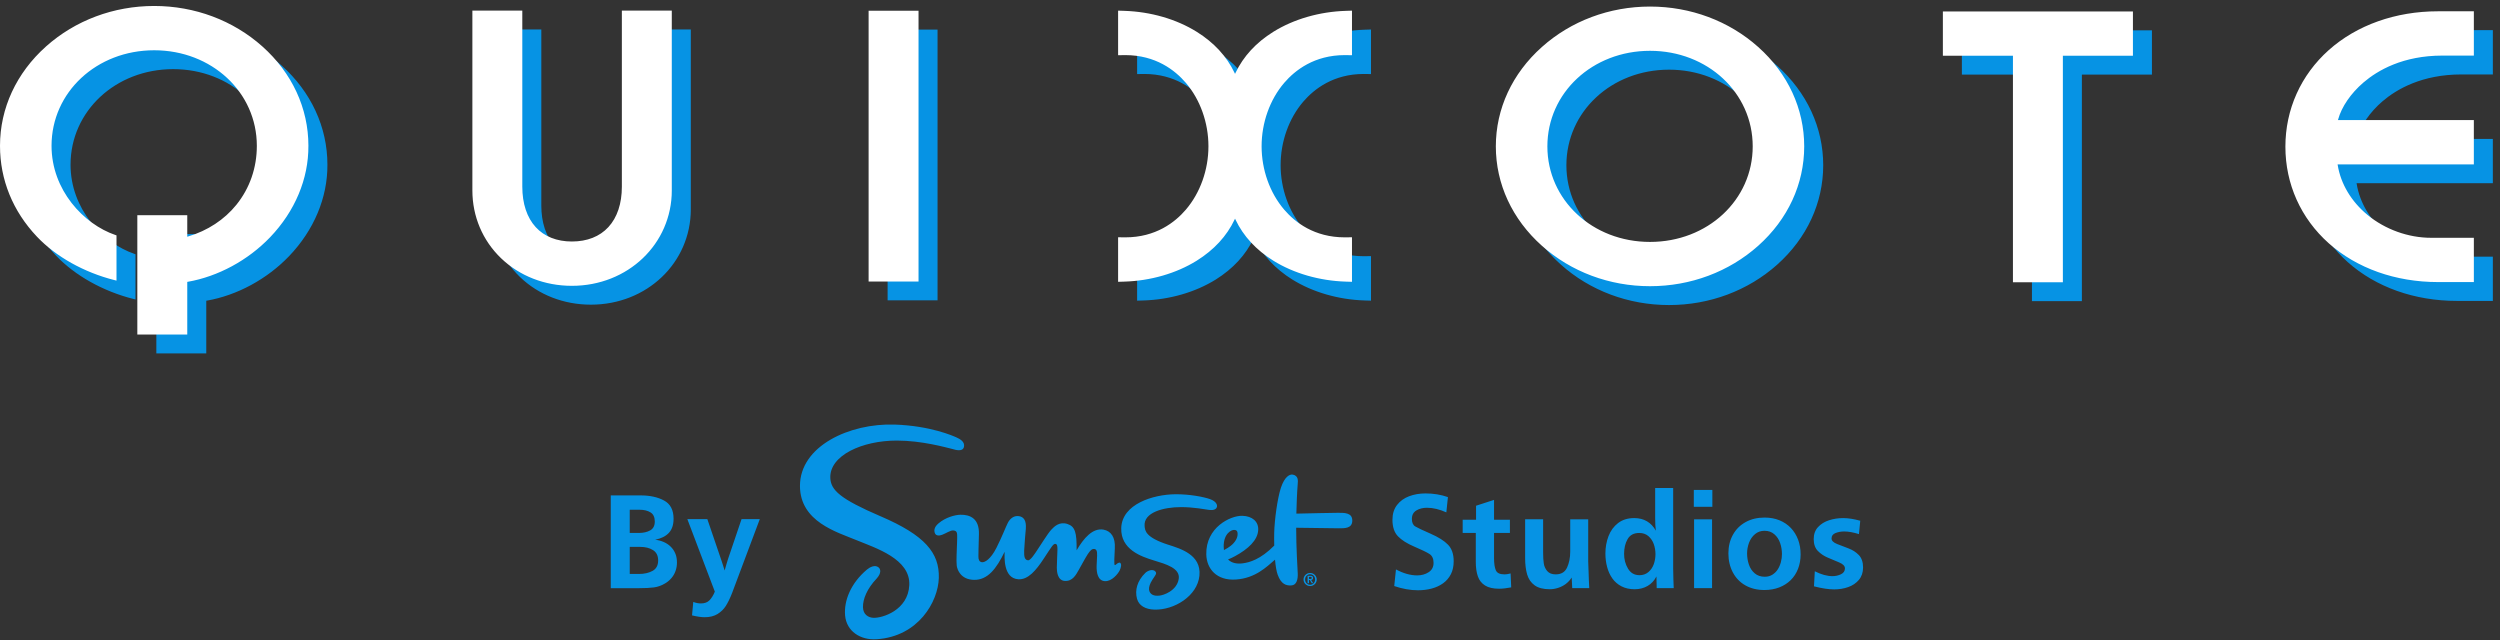
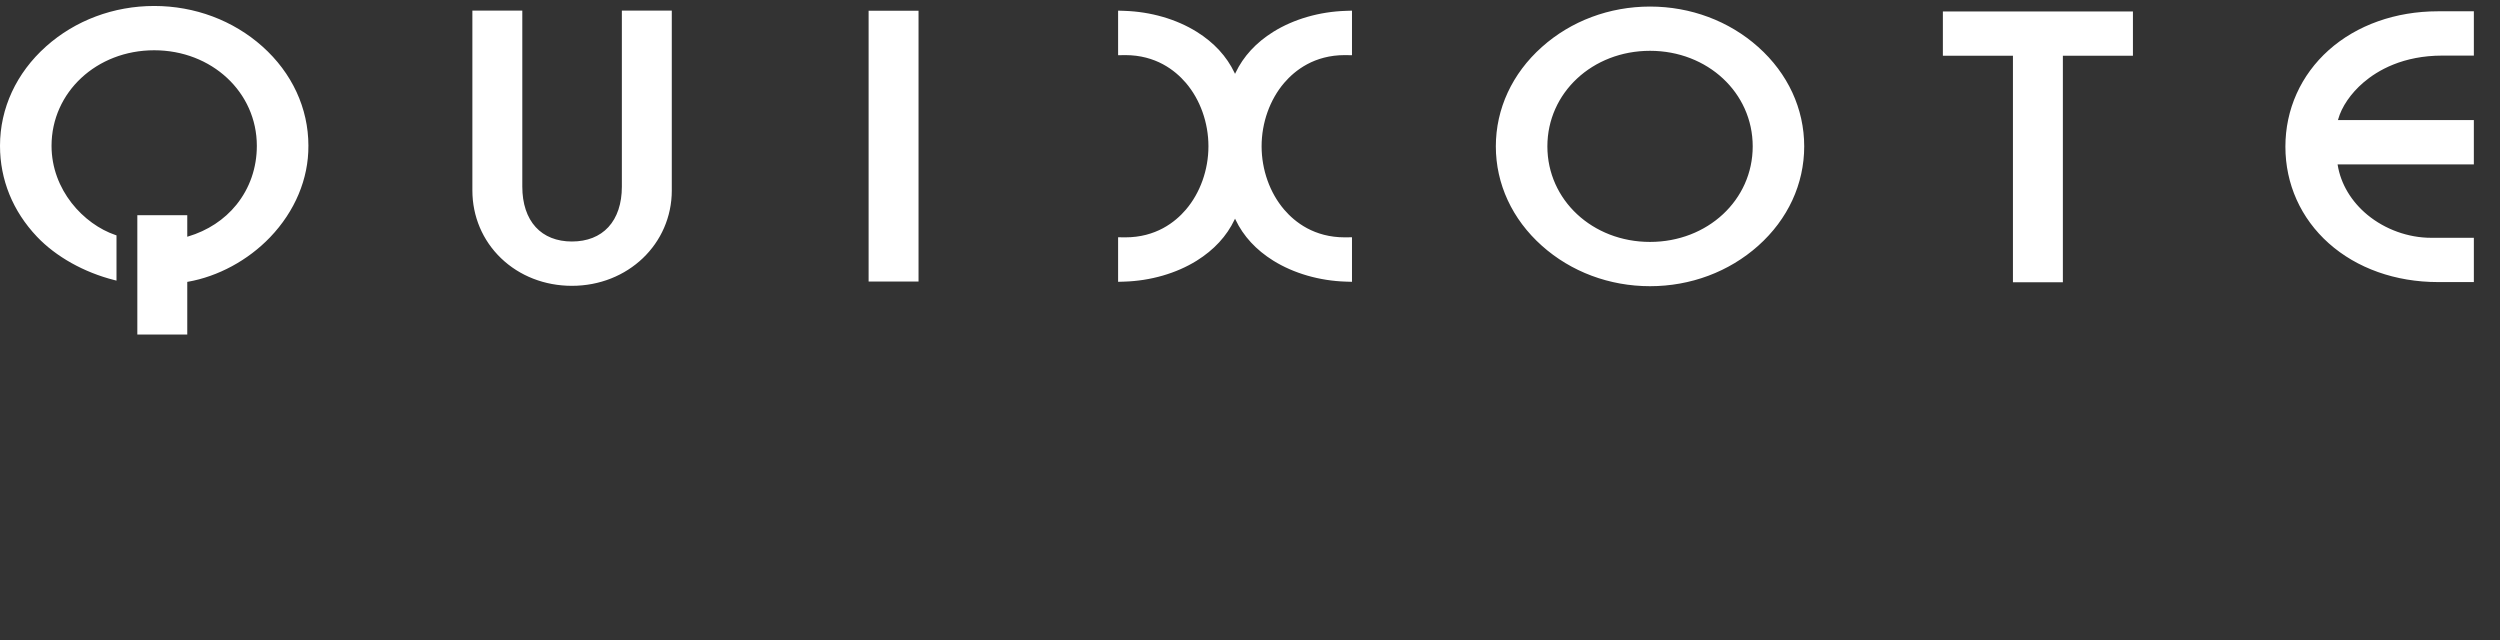
<svg xmlns="http://www.w3.org/2000/svg" width="203" height="52" viewBox="0 0 203 52" fill="none">
  <rect x="0" y="0" width="203" height="52" fill="#333333" stroke="none" />
-   <path d="M26.586 13.371C26.602 16.048 25.497 18.686 23.474 20.799C21.679 22.67 19.243 23.987 16.79 24.413L16.749 24.421V28.694H12.695V19.004H16.749V20.753L16.812 20.735C18.4 20.264 19.759 19.371 20.741 18.155C21.826 16.808 22.399 15.155 22.399 13.372C22.399 9.022 18.738 5.614 14.064 5.614C9.39 5.614 5.728 9.022 5.728 13.372C5.728 16.965 8.337 19.735 10.916 20.615L11.002 20.645V24.318L10.842 24.277C8.375 23.658 6.08 22.372 4.544 20.751C2.58 18.68 1.543 16.128 1.543 13.372C1.543 10.322 2.87 7.457 5.28 5.304C7.654 3.184 10.773 2.016 14.064 2.016C17.355 2.016 20.474 3.184 22.85 5.304C25.259 7.455 26.586 10.32 26.586 13.371ZM144.312 5.35C141.939 3.231 138.819 2.064 135.526 2.064C132.233 2.064 129.113 3.231 126.743 5.349C124.332 7.499 123.005 10.365 123.005 13.417C123.005 16.469 124.332 19.335 126.743 21.485C129.113 23.604 132.232 24.77 135.526 24.77C138.82 24.77 141.939 23.604 144.312 21.485C146.719 19.336 148.045 16.471 148.045 13.417C148.045 10.363 146.719 7.498 144.312 5.349V5.35ZM135.526 21.175C130.852 21.175 127.191 17.767 127.191 13.417C127.191 9.067 130.852 5.657 135.526 5.657C140.2 5.657 143.864 9.066 143.864 13.417C143.864 17.768 140.201 21.175 135.526 21.175ZM56.093 16.991V2.393H52.038V16.691C52.038 18.061 51.66 19.196 50.944 19.971C50.242 20.737 49.218 21.141 47.981 21.141C46.757 21.141 45.741 20.737 45.042 19.973C44.331 19.197 43.955 18.061 43.955 16.69V2.393H39.9V16.99C39.9 19.099 40.728 21.056 42.231 22.501C43.736 23.944 45.778 24.739 47.982 24.739C52.531 24.739 56.094 21.336 56.094 16.991H56.093ZM193.45 8.233C194.615 7.235 196.673 6.045 199.864 6.045H202.42V2.448H199.504C196.065 2.448 192.916 3.566 190.639 5.597C188.368 7.625 187.116 10.411 187.116 13.441C187.116 16.472 188.367 19.26 190.639 21.285C192.916 23.316 196.064 24.434 199.504 24.434H202.42V20.84H198.948C197.101 20.84 195.218 20.163 193.784 18.982C192.469 17.898 191.61 16.46 191.364 14.93L191.354 14.878H202.419V11.283H191.384L191.401 11.222C191.684 10.2 192.431 9.111 193.45 8.233ZM159.305 6.059H164.994V24.451H169.048V6.059H174.737V2.464H159.304L159.305 6.059ZM98.721 22.698C100.123 21.82 101.154 20.702 101.785 19.376L101.828 19.285L101.871 19.375C102.506 20.708 103.536 21.826 104.936 22.698C106.597 23.73 108.689 24.334 110.827 24.399L111.324 24.414V20.797L110.738 20.805C108.266 20.805 106.701 19.582 105.823 18.557C104.656 17.195 103.986 15.319 103.986 13.409C103.986 11.499 104.656 9.619 105.823 8.257C106.704 7.23 108.273 6.006 110.74 6.006C110.773 6.006 110.801 6.006 110.834 6.007L111.324 6.015V2.396L110.827 2.412C108.685 2.479 106.593 3.084 104.936 4.116C103.536 4.987 102.506 6.106 101.871 7.44L101.829 7.531L101.786 7.44C101.153 6.108 100.122 4.989 98.721 4.116C97.064 3.083 94.973 2.478 92.832 2.412L92.334 2.396V6.015L92.827 6.007C92.855 6.006 92.885 6.006 92.915 6.006C95.386 6.006 96.953 7.23 97.834 8.257C99 9.619 99.668 11.497 99.668 13.409C99.668 15.32 99 17.194 97.834 18.557C96.956 19.582 95.391 20.805 92.92 20.805L92.334 20.797V24.414L92.832 24.399C94.968 24.335 97.06 23.731 98.721 22.698H98.721ZM76.129 2.403H72.074V24.388H76.129V2.403Z" fill="#0693E4" />
  <path d="M25.042 11.84C25.059 14.517 23.953 17.155 21.93 19.268C20.136 21.139 17.7 22.456 15.246 22.882L15.206 22.89V27.163H11.151V17.472H15.206V19.222L15.268 19.204C16.856 18.732 18.216 17.84 19.198 16.624C20.282 15.277 20.855 13.623 20.855 11.841C20.855 7.49 17.194 4.082 12.52 4.082C7.847 4.082 4.185 7.49 4.185 11.84C4.185 15.433 6.794 18.203 9.373 19.083L9.46 19.113V22.786L9.299 22.745C6.832 22.126 4.537 20.84 3.001 19.219C1.038 17.148 0 14.596 0 11.84C0 8.79 1.327 5.925 3.737 3.772C6.111 1.653 9.23 0.485 12.521 0.485C15.812 0.485 18.931 1.653 21.307 3.773C23.716 5.924 25.043 8.789 25.043 11.841L25.042 11.84ZM142.769 3.818C140.396 1.699 137.276 0.533 133.983 0.533C130.69 0.533 127.57 1.699 125.2 3.818C122.789 5.968 121.462 8.833 121.462 11.886C121.462 14.938 122.789 17.803 125.2 19.954C127.57 22.072 130.689 23.239 133.983 23.239C137.277 23.239 140.396 22.072 142.769 19.954C145.177 17.805 146.502 14.94 146.502 11.886C146.502 8.832 145.177 5.967 142.769 3.818ZM133.982 19.644C129.308 19.644 125.647 16.236 125.647 11.886C125.647 7.535 129.308 4.126 133.982 4.126C138.656 4.126 142.32 7.535 142.32 11.886C142.32 16.237 138.658 19.644 133.982 19.644ZM54.549 15.459V0.862H50.495V15.16C50.495 16.531 50.116 17.665 49.4 18.441C48.698 19.206 47.674 19.61 46.438 19.61C45.214 19.61 44.197 19.207 43.499 18.442C42.788 17.666 42.411 16.531 42.411 15.159V0.862H38.357V15.459C38.357 17.569 39.184 19.526 40.688 20.97C42.193 22.413 44.235 23.209 46.438 23.209C50.987 23.209 54.55 19.805 54.55 15.46L54.549 15.459ZM191.907 6.703C193.072 5.705 195.13 4.514 198.321 4.514H200.877V0.917H197.961C194.522 0.917 191.373 2.036 189.096 4.066C186.825 6.095 185.574 8.881 185.574 11.911C185.574 14.941 186.824 17.73 189.096 19.755C191.373 21.785 194.521 22.904 197.961 22.904H200.877V19.309H197.405C195.558 19.309 193.675 18.632 192.241 17.451C190.926 16.367 190.067 14.93 189.821 13.4L189.812 13.347H200.876V9.752H189.841L189.858 9.692C190.141 8.669 190.888 7.58 191.907 6.703H191.907ZM157.762 4.527H163.451V22.919H167.505V4.527H173.194V0.932H157.761V4.527H157.762ZM97.177 21.166C98.579 20.289 99.611 19.171 100.241 17.845L100.285 17.754L100.327 17.844C100.962 19.177 101.993 20.295 103.392 21.166C105.053 22.199 107.145 22.803 109.284 22.868L109.781 22.883V19.266L109.194 19.273C106.723 19.273 105.157 18.051 104.279 17.026C103.112 15.664 102.442 13.787 102.442 11.877C102.442 9.967 103.112 8.088 104.279 6.726C105.161 5.699 106.73 4.475 109.197 4.475C109.23 4.475 109.257 4.475 109.291 4.476L109.781 4.484V0.864L109.284 0.881C107.142 0.948 105.049 1.553 103.392 2.584C101.993 3.456 100.962 4.575 100.327 5.909L100.285 5.999L100.242 5.908C99.609 4.577 98.578 3.458 97.177 2.584C95.521 1.552 93.429 0.947 91.289 0.881L90.79 0.864V4.484L91.283 4.476C91.311 4.475 91.341 4.475 91.371 4.475C93.842 4.475 95.409 5.699 96.29 6.726C97.456 8.088 98.125 9.966 98.125 11.877C98.125 13.789 97.456 15.663 96.29 17.026C95.413 18.051 93.847 19.273 91.377 19.273L90.79 19.266V22.883L91.288 22.868C93.425 22.804 95.515 22.2 97.177 21.166ZM74.585 0.873H70.531V22.858H74.585V0.873Z" fill="white" />
-   <path d="M90.597 45.856C90.523 45.911 90.491 45.904 90.486 45.746C90.483 45.653 90.467 45.436 90.523 44.523C90.579 43.609 90.2 43.112 89.6 43.006C88.73 42.854 88.004 43.687 87.42 44.687C87.439 43.244 87.297 42.753 86.682 42.549C86.031 42.333 85.615 42.74 85.352 43.025C85.065 43.337 84.448 44.349 84.181 44.732C84.04 44.935 83.677 45.52 83.476 45.497C83.215 45.468 83.141 45.231 83.162 44.712C83.184 44.148 83.27 43.267 83.296 42.953C83.351 42.278 83.138 41.969 82.735 41.911C82.362 41.857 82.036 42.067 81.836 42.455C81.678 42.761 81.37 43.575 80.914 44.478C80.445 45.406 79.969 45.685 79.724 45.651C79.503 45.621 79.444 45.408 79.447 45.185C79.451 44.944 79.455 44.445 79.488 43.384C79.528 42.124 78.794 41.782 77.991 41.797C77.554 41.805 76.781 42.009 76.214 42.492C76.069 42.616 75.799 42.878 75.89 43.223C76.005 43.658 76.489 43.441 76.712 43.332C77.123 43.131 77.332 42.998 77.581 43.117C77.759 43.202 77.727 43.483 77.714 44.034C77.702 44.556 77.638 45.531 77.686 45.925C77.73 46.282 78.029 47.061 79.082 47.084C80.2 47.109 80.908 46.181 81.577 44.801C81.568 45.198 81.448 46.951 82.683 47.036C83.489 47.092 84.14 46.287 84.73 45.396C85.393 44.395 85.52 44.136 85.709 44.164C85.862 44.188 85.865 44.407 85.865 44.629C85.865 44.85 85.814 45.698 85.814 46.096C85.814 46.367 85.854 47.122 86.443 47.17C87.108 47.225 87.385 46.641 87.607 46.257C87.759 45.993 88.121 45.312 88.327 44.996C88.531 44.686 88.675 44.56 88.844 44.576C89.029 44.594 89.1 44.727 89.084 45.124C89.074 45.344 89.06 45.471 89.046 45.946C89.03 46.501 89.139 47.152 89.712 47.189C90.284 47.225 90.782 46.586 90.912 46.33C91.041 46.075 91.078 45.801 90.967 45.709C90.856 45.618 90.672 45.801 90.598 45.856L90.597 45.856ZM71.508 41.925C68.191 40.501 67.464 39.788 67.422 38.815C67.344 36.981 70.019 35.774 72.817 35.774C74.847 35.774 76.771 36.322 77.339 36.459L77.37 36.468C77.548 36.519 78.171 36.72 78.272 36.292C78.374 35.864 77.926 35.639 77.679 35.525C77.425 35.407 75.57 34.576 72.661 34.476C68.981 34.348 64.941 36.225 64.957 39.472C64.971 42.363 67.945 43.199 69.57 43.87C71.093 44.5 73.939 45.378 73.835 47.515C73.737 49.56 71.631 50.205 70.908 50.166C70.511 50.144 70.083 49.904 70.073 49.299C70.062 48.642 70.408 47.797 71.186 46.975C71.58 46.536 71.514 46.215 71.338 46.071C71.054 45.838 70.639 46.044 70.396 46.249C69.08 47.358 68.517 48.782 68.622 49.977C68.735 51.256 69.856 51.993 71.183 51.906C74.577 51.684 76.176 48.854 76.232 46.939C76.292 44.894 75.11 43.471 71.509 41.924L71.508 41.925ZM94.864 44.234C93.018 43.64 92.976 43.096 92.942 42.722C92.84 41.605 94.478 41.177 95.903 41.177C96.925 41.177 97.869 41.364 98.187 41.406C98.505 41.448 98.78 41.376 98.822 41.126C98.839 41.024 98.796 40.718 98.238 40.523C97.734 40.347 96.589 40.124 95.448 40.133C93.629 40.147 91.107 40.932 91.045 42.876C90.99 44.611 92.645 45.189 93.7 45.509C94.667 45.804 95.838 46.134 95.714 46.995C95.572 47.973 94.466 48.342 94.135 48.365C93.899 48.382 93.679 48.389 93.482 48.224C93.312 48.079 93.138 47.762 93.575 47.074C93.799 46.721 93.961 46.58 93.823 46.412C93.63 46.178 93.206 46.32 92.998 46.523C92.344 47.163 92.137 47.92 92.325 48.617C92.478 49.187 93.021 49.477 93.727 49.5C95.337 49.554 97.24 48.395 97.394 46.735C97.553 45.041 95.858 44.553 94.866 44.233L94.864 44.234ZM109.806 42.268C109.806 42.922 109.17 42.898 108.698 42.898C108.27 42.898 105.938 42.86 105.249 42.852C105.252 44.493 105.356 46.143 105.376 46.558C105.399 47.047 105.282 47.514 104.858 47.537C104.433 47.56 104.033 47.444 103.75 46.674C103.647 46.393 103.576 45.944 103.532 45.445C102.838 46.04 101.936 46.947 100.364 47.057C98.785 47.167 97.978 46.176 97.951 45.022C97.899 42.82 99.921 41.859 100.873 41.884C101.685 41.905 102.197 42.35 102.167 43.028C102.131 43.859 101.359 44.578 100.279 45.163C100.081 45.271 99.898 45.354 99.716 45.428C100.018 45.737 100.47 45.801 100.904 45.743C101.454 45.672 102.341 45.436 103.468 44.302C103.458 43.917 103.459 43.549 103.466 43.247C103.49 42.245 103.72 40.488 104.008 39.611C104.315 38.678 104.742 38.493 104.974 38.538C105.446 38.632 105.395 39.051 105.375 39.285C105.314 40.042 105.282 41.034 105.264 41.707C106.424 41.683 108.173 41.64 108.628 41.64C109.143 41.638 109.806 41.616 109.806 42.268ZM99.385 44.668C99.623 44.543 99.806 44.423 99.94 44.316C100.334 44.004 100.496 43.644 100.494 43.367C100.493 43.198 100.472 43.048 100.228 43.028C99.999 43.009 99.35 43.315 99.363 44.391C99.365 44.491 99.372 44.582 99.384 44.668H99.385ZM106.918 47.056C106.918 47.348 106.677 47.587 106.381 47.587C106.085 47.587 105.845 47.349 105.845 47.056C105.845 46.763 106.086 46.525 106.381 46.525C106.677 46.525 106.918 46.763 106.918 47.056ZM106.787 47.056C106.787 46.807 106.606 46.628 106.381 46.628C106.157 46.628 105.975 46.807 105.975 47.056C105.975 47.305 106.157 47.483 106.381 47.483C106.606 47.483 106.787 47.304 106.787 47.056ZM106.466 47.091L106.63 47.354H106.514L106.357 47.096H106.289V47.354H106.175V46.753H106.401C106.547 46.753 106.626 46.803 106.626 46.929C106.626 47.032 106.566 47.082 106.467 47.091H106.466ZM106.387 47.011C106.455 47.011 106.512 47.002 106.512 46.921C106.512 46.851 106.447 46.839 106.389 46.839H106.288V47.011H106.387ZM116.159 43.334C115.514 43.053 115.1 42.857 114.918 42.746C114.736 42.636 114.645 42.432 114.645 42.134C114.645 41.822 114.767 41.593 115.01 41.447C115.254 41.302 115.538 41.23 115.865 41.23C116.364 41.23 116.889 41.355 117.443 41.605L117.571 40.364C117.002 40.165 116.395 40.066 115.751 40.066C115.272 40.066 114.828 40.142 114.421 40.295C114.013 40.448 113.686 40.685 113.438 41.006C113.19 41.328 113.067 41.73 113.067 42.211C113.067 42.788 113.215 43.232 113.51 43.543C113.807 43.853 114.25 44.135 114.842 44.387C115.433 44.639 115.842 44.836 116.068 44.98C116.293 45.123 116.405 45.363 116.405 45.702C116.405 46.036 116.273 46.291 116.006 46.463C115.74 46.636 115.43 46.722 115.076 46.722C114.529 46.722 113.954 46.561 113.352 46.237L113.212 47.588C113.881 47.816 114.525 47.93 115.143 47.93C115.533 47.93 115.903 47.884 116.25 47.792C116.598 47.7 116.907 47.557 117.177 47.364C117.447 47.171 117.657 46.925 117.81 46.628C117.963 46.33 118.039 45.977 118.039 45.569C118.039 44.996 117.887 44.55 117.582 44.233C117.277 43.915 116.802 43.615 116.158 43.334H116.159ZM122.158 46.639C121.786 46.639 121.553 46.526 121.458 46.3C121.364 46.075 121.316 45.744 121.316 45.311V43.276H122.604V42.201H121.316V40.591L119.856 41.065V42.201H118.769V43.276H119.834V45.614C119.834 46.081 119.889 46.476 120.001 46.797C120.112 47.119 120.307 47.367 120.586 47.542C120.866 47.717 121.244 47.804 121.723 47.804C122.01 47.804 122.338 47.767 122.71 47.694L122.66 46.564C122.463 46.615 122.296 46.641 122.158 46.641L122.158 46.639ZM128.987 46.314C128.978 45.983 128.969 45.739 128.962 45.581V42.168H127.502V44.786C127.502 45.283 127.416 45.716 127.246 46.085C127.075 46.455 126.768 46.639 126.326 46.639C126.018 46.639 125.787 46.55 125.635 46.371C125.482 46.193 125.389 45.984 125.354 45.743C125.318 45.502 125.301 45.207 125.301 44.858V42.167H123.841V45.321C123.841 45.835 123.896 46.278 124.005 46.649C124.115 47.021 124.317 47.313 124.61 47.526C124.904 47.739 125.312 47.846 125.836 47.846C126.067 47.846 126.297 47.808 126.528 47.733C126.758 47.657 126.965 47.55 127.149 47.41C127.334 47.27 127.49 47.099 127.621 46.897L127.665 47.757H129.048C129.033 47.522 129.022 47.305 129.015 47.106C129.007 46.908 128.998 46.643 128.989 46.312L128.987 46.314ZM135.881 47.08C135.886 47.352 135.895 47.579 135.906 47.759H134.524L134.502 46.806C134.334 47.141 134.096 47.399 133.785 47.579C133.475 47.758 133.125 47.847 132.734 47.847C132.325 47.847 131.967 47.767 131.661 47.608C131.354 47.447 131.107 47.231 130.917 46.96C130.727 46.688 130.587 46.379 130.496 46.033C130.405 45.688 130.359 45.326 130.359 44.947C130.359 44.447 130.442 43.978 130.61 43.538C130.777 43.099 131.036 42.745 131.387 42.474C131.739 42.203 132.177 42.068 132.7 42.068C133.094 42.068 133.438 42.155 133.732 42.328C134.026 42.5 134.267 42.756 134.456 43.094C134.419 42.822 134.4 42.491 134.4 42.101V39.626H135.861V46.133C135.868 46.493 135.875 46.809 135.88 47.081L135.881 47.08ZM134.424 44.999C134.424 44.709 134.377 44.434 134.284 44.175C134.191 43.917 134.045 43.702 133.847 43.531C133.648 43.36 133.402 43.276 133.108 43.276C132.669 43.276 132.354 43.442 132.163 43.774C131.971 44.106 131.876 44.507 131.876 44.977C131.876 45.417 131.981 45.815 132.194 46.172C132.406 46.527 132.717 46.706 133.13 46.706C133.408 46.706 133.648 46.623 133.847 46.455C134.045 46.288 134.191 46.075 134.284 45.817C134.377 45.558 134.424 45.285 134.424 44.999ZM137.538 41.153H139.043V39.785H137.538V41.153ZM137.56 47.759H139.02V42.168H137.56V47.759ZM146.007 43.822C146.142 44.186 146.21 44.583 146.21 45.013C146.21 45.444 146.139 45.837 145.998 46.196C145.857 46.555 145.657 46.86 145.399 47.112C145.141 47.364 144.831 47.56 144.471 47.699C144.111 47.839 143.709 47.909 143.267 47.909C142.684 47.909 142.171 47.784 141.728 47.534C141.286 47.284 140.945 46.931 140.705 46.475C140.466 46.02 140.346 45.507 140.346 44.937C140.346 44.367 140.468 43.862 140.714 43.421C140.959 42.98 141.304 42.637 141.748 42.392C142.192 42.148 142.702 42.026 143.278 42.026C143.723 42.026 144.128 42.099 144.49 42.246C144.852 42.394 145.162 42.602 145.418 42.872C145.674 43.142 145.87 43.459 146.007 43.824V43.822ZM144.694 44.983C144.694 44.682 144.645 44.386 144.547 44.096C144.448 43.806 144.291 43.567 144.075 43.38C143.86 43.193 143.594 43.099 143.278 43.099C142.978 43.099 142.718 43.191 142.501 43.375C142.284 43.559 142.123 43.792 142.019 44.077C141.915 44.361 141.863 44.648 141.863 44.938C141.863 45.251 141.912 45.551 142.01 45.841C142.108 46.131 142.266 46.369 142.482 46.554C142.697 46.739 142.971 46.832 143.301 46.832C143.535 46.832 143.741 46.776 143.919 46.664C144.098 46.552 144.243 46.409 144.354 46.234C144.466 46.06 144.55 45.863 144.608 45.645C144.666 45.427 144.695 45.206 144.695 44.981L144.694 44.983ZM150.096 44.529C149.77 44.41 149.46 44.29 149.166 44.171C148.87 44.052 148.722 43.902 148.722 43.722C148.722 43.513 148.83 43.366 149.045 43.282C149.261 43.197 149.495 43.155 149.748 43.155C150.094 43.155 150.493 43.227 150.947 43.37L151.052 42.285C150.536 42.141 150.071 42.069 149.659 42.069C149.268 42.069 148.891 42.127 148.527 42.242C148.163 42.358 147.863 42.542 147.627 42.796C147.391 43.049 147.273 43.374 147.273 43.771C147.273 44.186 147.386 44.509 147.613 44.74C147.84 44.971 148.108 45.151 148.418 45.28C148.728 45.408 149.038 45.539 149.346 45.671C149.655 45.803 149.809 45.962 149.809 46.15C149.809 46.367 149.701 46.526 149.486 46.629C149.271 46.732 149.041 46.784 148.8 46.784C148.362 46.784 147.882 46.651 147.362 46.387L147.295 47.61C147.938 47.776 148.486 47.859 148.94 47.859C149.337 47.859 149.714 47.797 150.071 47.672C150.428 47.547 150.718 47.351 150.944 47.083C151.168 46.816 151.281 46.481 151.281 46.081C151.281 45.64 151.164 45.302 150.932 45.064C150.7 44.828 150.421 44.649 150.096 44.53V44.529ZM54.841 44.954C54.926 45.166 54.969 45.408 54.969 45.679C54.969 45.911 54.932 46.135 54.857 46.352C54.783 46.569 54.671 46.765 54.522 46.94C54.373 47.115 54.195 47.263 53.987 47.384C53.701 47.553 53.402 47.658 53.092 47.699C52.781 47.739 52.385 47.76 51.902 47.76H49.594V40.227H52.024C52.779 40.227 53.412 40.366 53.925 40.644C54.438 40.922 54.694 41.414 54.694 42.124C54.694 42.609 54.568 42.989 54.318 43.263C54.067 43.537 53.694 43.725 53.2 43.828C53.445 43.854 53.678 43.915 53.9 44.013C54.121 44.11 54.312 44.239 54.471 44.399C54.631 44.558 54.754 44.745 54.839 44.956L54.841 44.954ZM51.134 43.276H51.865C52.24 43.276 52.551 43.205 52.798 43.066C53.045 42.926 53.169 42.687 53.169 42.349C53.169 42 53.054 41.752 52.824 41.608C52.593 41.462 52.291 41.39 51.915 41.39H51.134V43.276ZM53.442 45.509C53.442 45.123 53.303 44.843 53.024 44.668C52.746 44.493 52.398 44.407 51.982 44.407H51.135V46.606H51.876C52.315 46.606 52.685 46.523 52.989 46.355C53.292 46.188 53.442 45.906 53.442 45.509ZM59.115 45.398C59.082 45.498 59.042 45.627 58.995 45.787C58.948 45.947 58.898 46.126 58.841 46.325C58.789 46.156 58.742 46.008 58.702 45.881C58.661 45.754 58.627 45.65 58.601 45.569L57.437 42.156H55.814L58.044 48.04C57.921 48.341 57.776 48.576 57.608 48.745C57.441 48.915 57.209 48.999 56.912 48.999C56.715 48.999 56.508 48.958 56.293 48.877L56.193 49.969C56.602 50.069 56.944 50.118 57.219 50.118C57.628 50.118 57.973 50.034 58.253 49.865C58.533 49.696 58.76 49.476 58.934 49.206C59.106 48.935 59.279 48.581 59.449 48.144L61.695 42.155H60.213L59.114 45.398L59.115 45.398Z" fill="#0693E4" />
</svg>